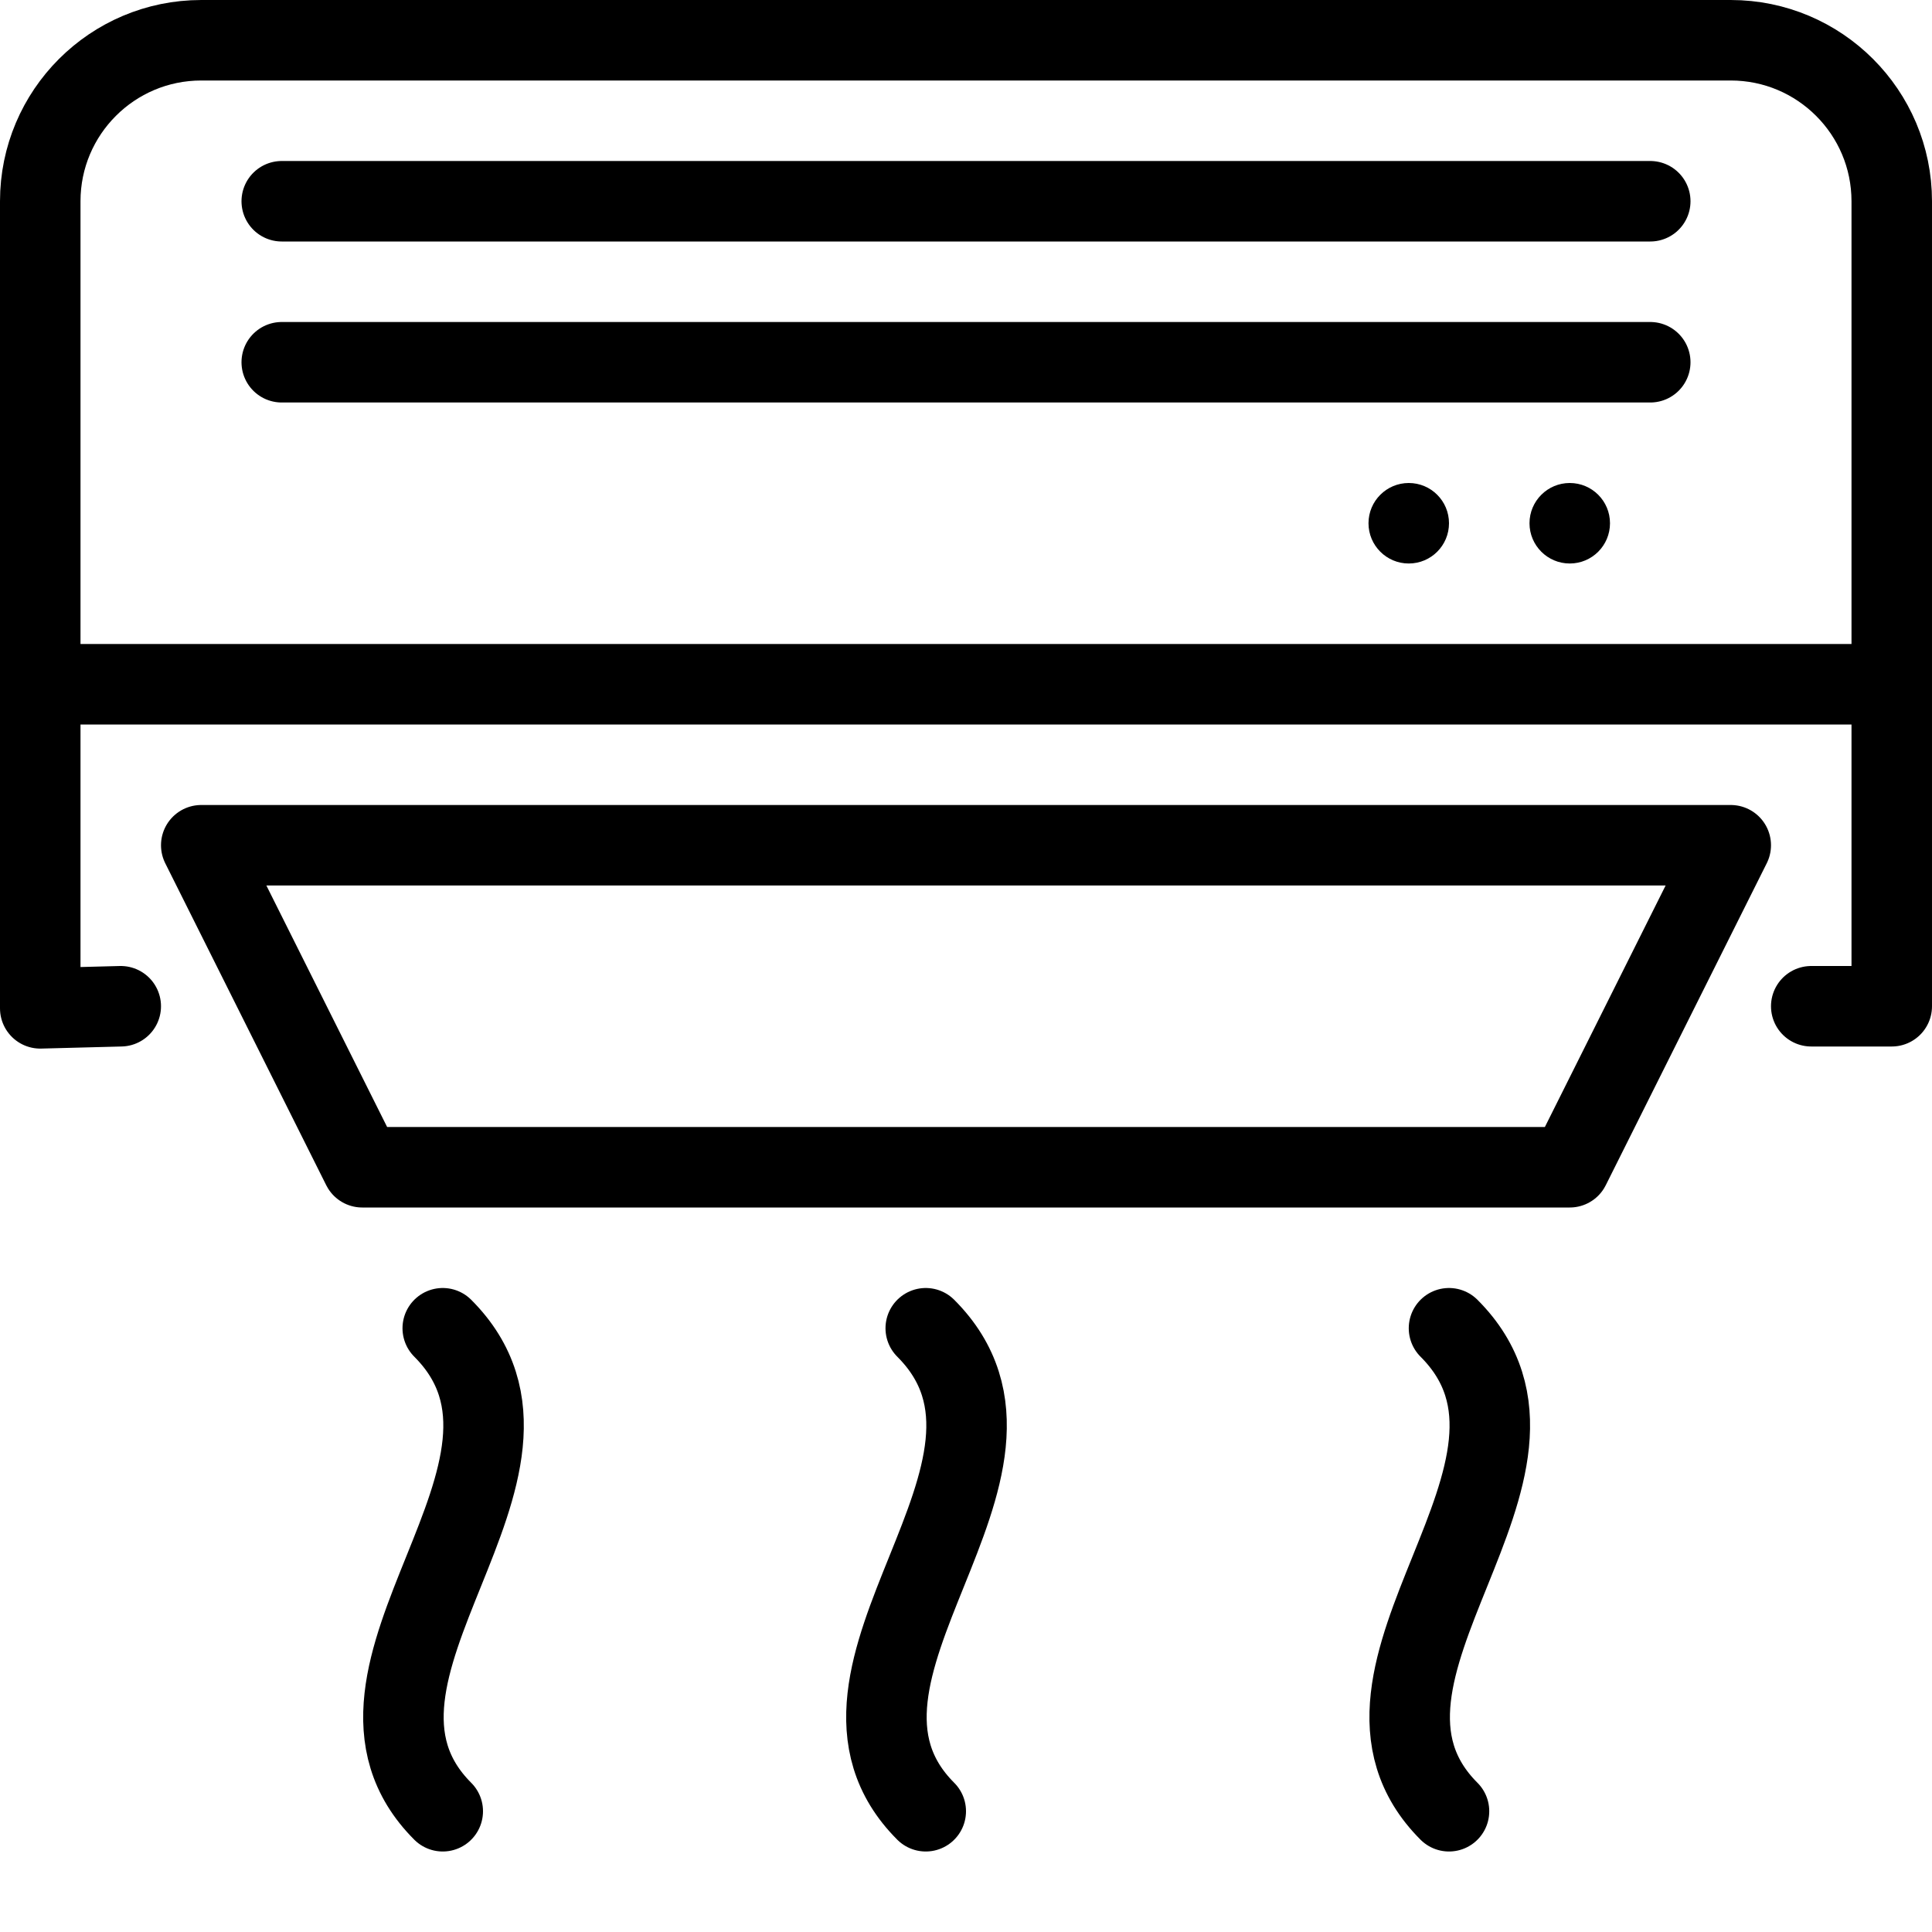
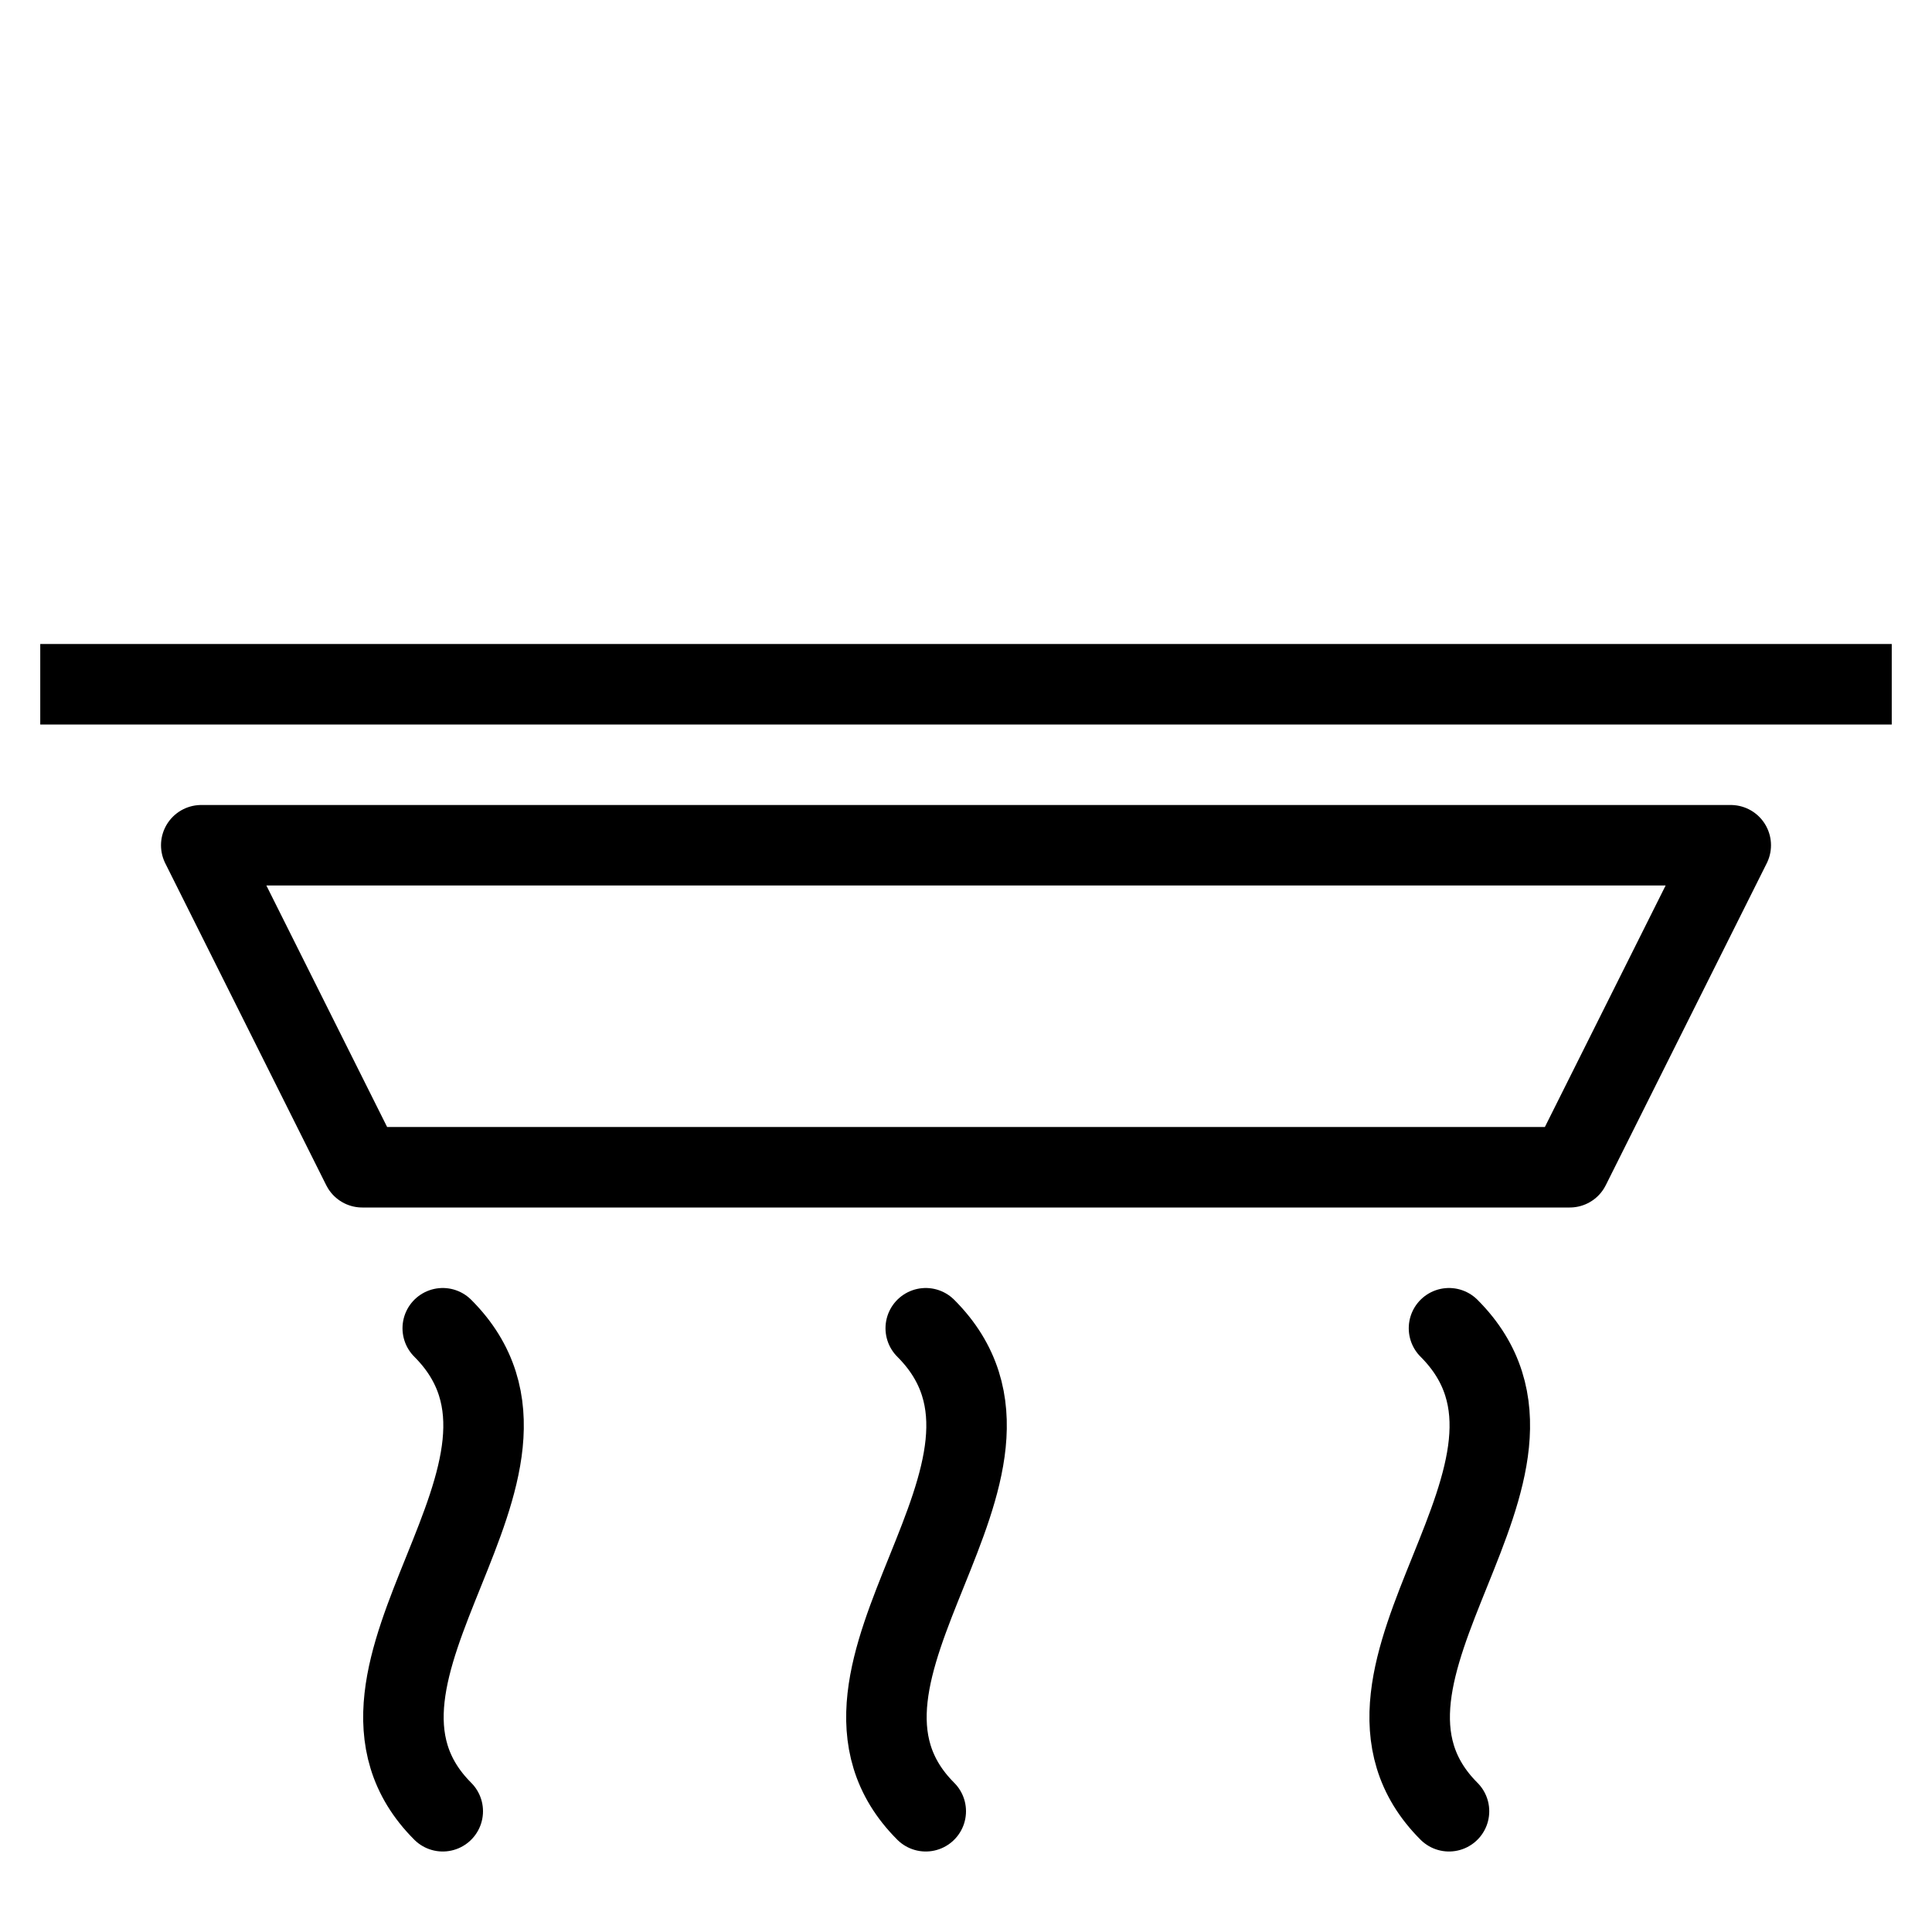
<svg xmlns="http://www.w3.org/2000/svg" version="1.1" x="0px" y="0px" width="24px" height="24px" viewBox="0 0 24 24" enable-background="new 0 0 24 24" xml:space="preserve">
  <g id="Outline_Icons">
    <g>
-       <path fill="none" stroke="#000000" stroke-linecap="round" stroke-linejoin="round" stroke-miterlimit="10" d="M1.5,12.5l-1,0.026    L0.5,2.5c0-1.104,0.896-2,2-2h19c1.104,0,2,0.896,2,2v10h-1" />
      <polygon fill="none" stroke="#000000" stroke-linejoin="round" stroke-miterlimit="10" points="2.5,10.5 21.5,10.5 19.5,14.5     4.5,14.5   " />
-       <line fill="none" stroke="#000000" stroke-linecap="round" stroke-linejoin="round" stroke-miterlimit="10" x1="3.5" y1="2.5" x2="20.5" y2="2.5" />
-       <line fill="none" stroke="#000000" stroke-linecap="round" stroke-linejoin="round" stroke-miterlimit="10" x1="3.5" y1="4.5" x2="20.5" y2="4.5" />
      <g>
-         <path d="M17.5,6C17.224,6,17,6.224,17,6.5S17.224,7,17.5,7C17.777,7,18,6.776,18,6.5S17.777,6,17.5,6L17.5,6z" />
-       </g>
+         </g>
      <g>
-         <path d="M19.5,6C19.224,6,19,6.224,19,6.5S19.224,7,19.5,7C19.777,7,20,6.776,20,6.5S19.777,6,19.5,6L19.5,6z" />
-       </g>
+         </g>
      <line fill="none" stroke="#000000" stroke-linejoin="round" stroke-miterlimit="10" x1="0.5" y1="8.5" x2="23.5" y2="8.5" />
      <path fill="none" stroke="#000000" stroke-linecap="round" stroke-linejoin="round" stroke-miterlimit="10" d="M5.5,16.5    c1.743,1.742-1.706,4.294,0,6" />
      <path fill="none" stroke="#000000" stroke-linecap="round" stroke-linejoin="round" stroke-miterlimit="10" d="M11.5,16.5    c1.743,1.742-1.706,4.294,0,6" />
      <path fill="none" stroke="#000000" stroke-linecap="round" stroke-linejoin="round" stroke-miterlimit="10" d="M18,16.5    c1.743,1.742-1.706,4.294,0,6" />
    </g>
  </g>
  <g id="invisible_shape">
    <rect fill="none" width="24" height="24" />
  </g>
</svg>